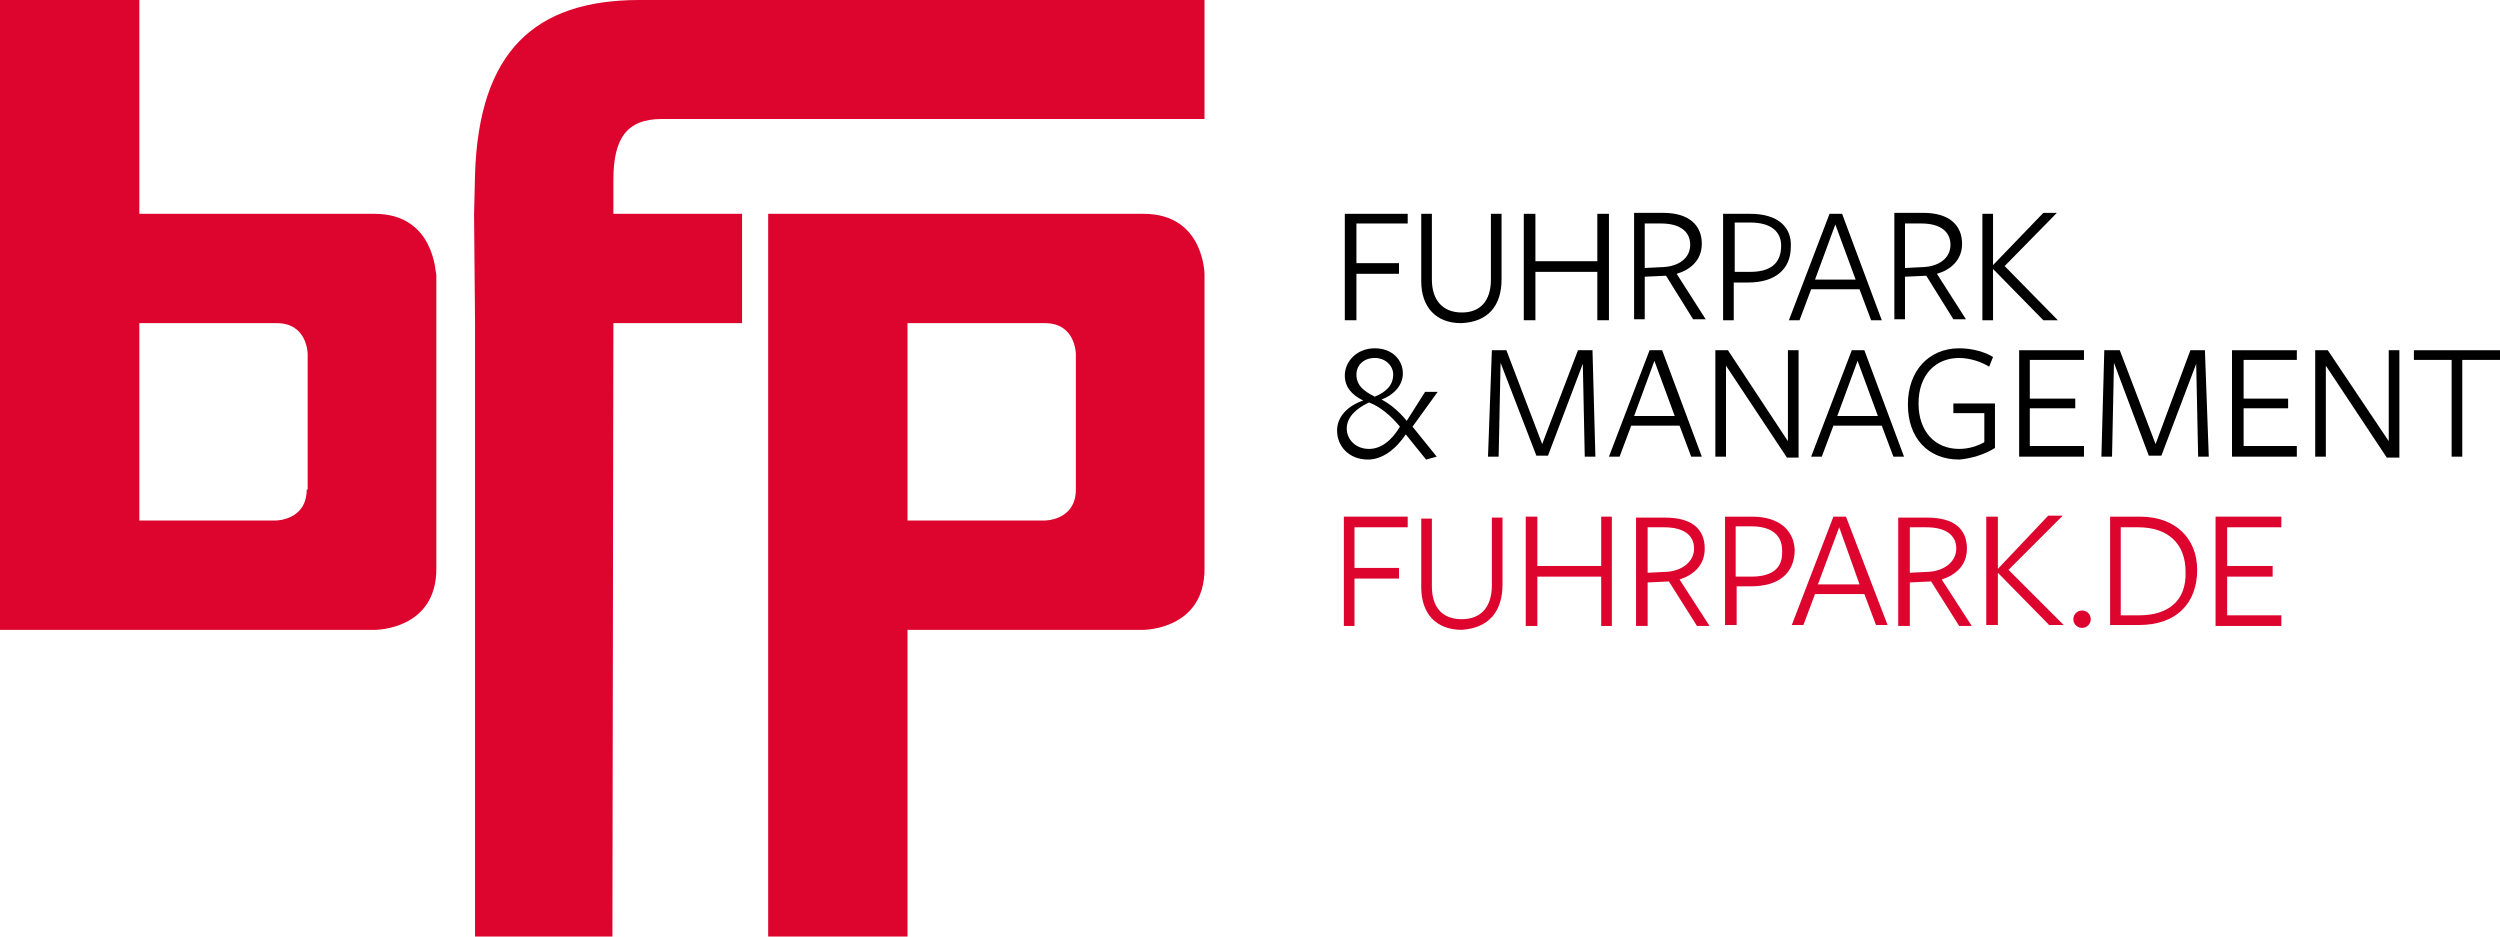
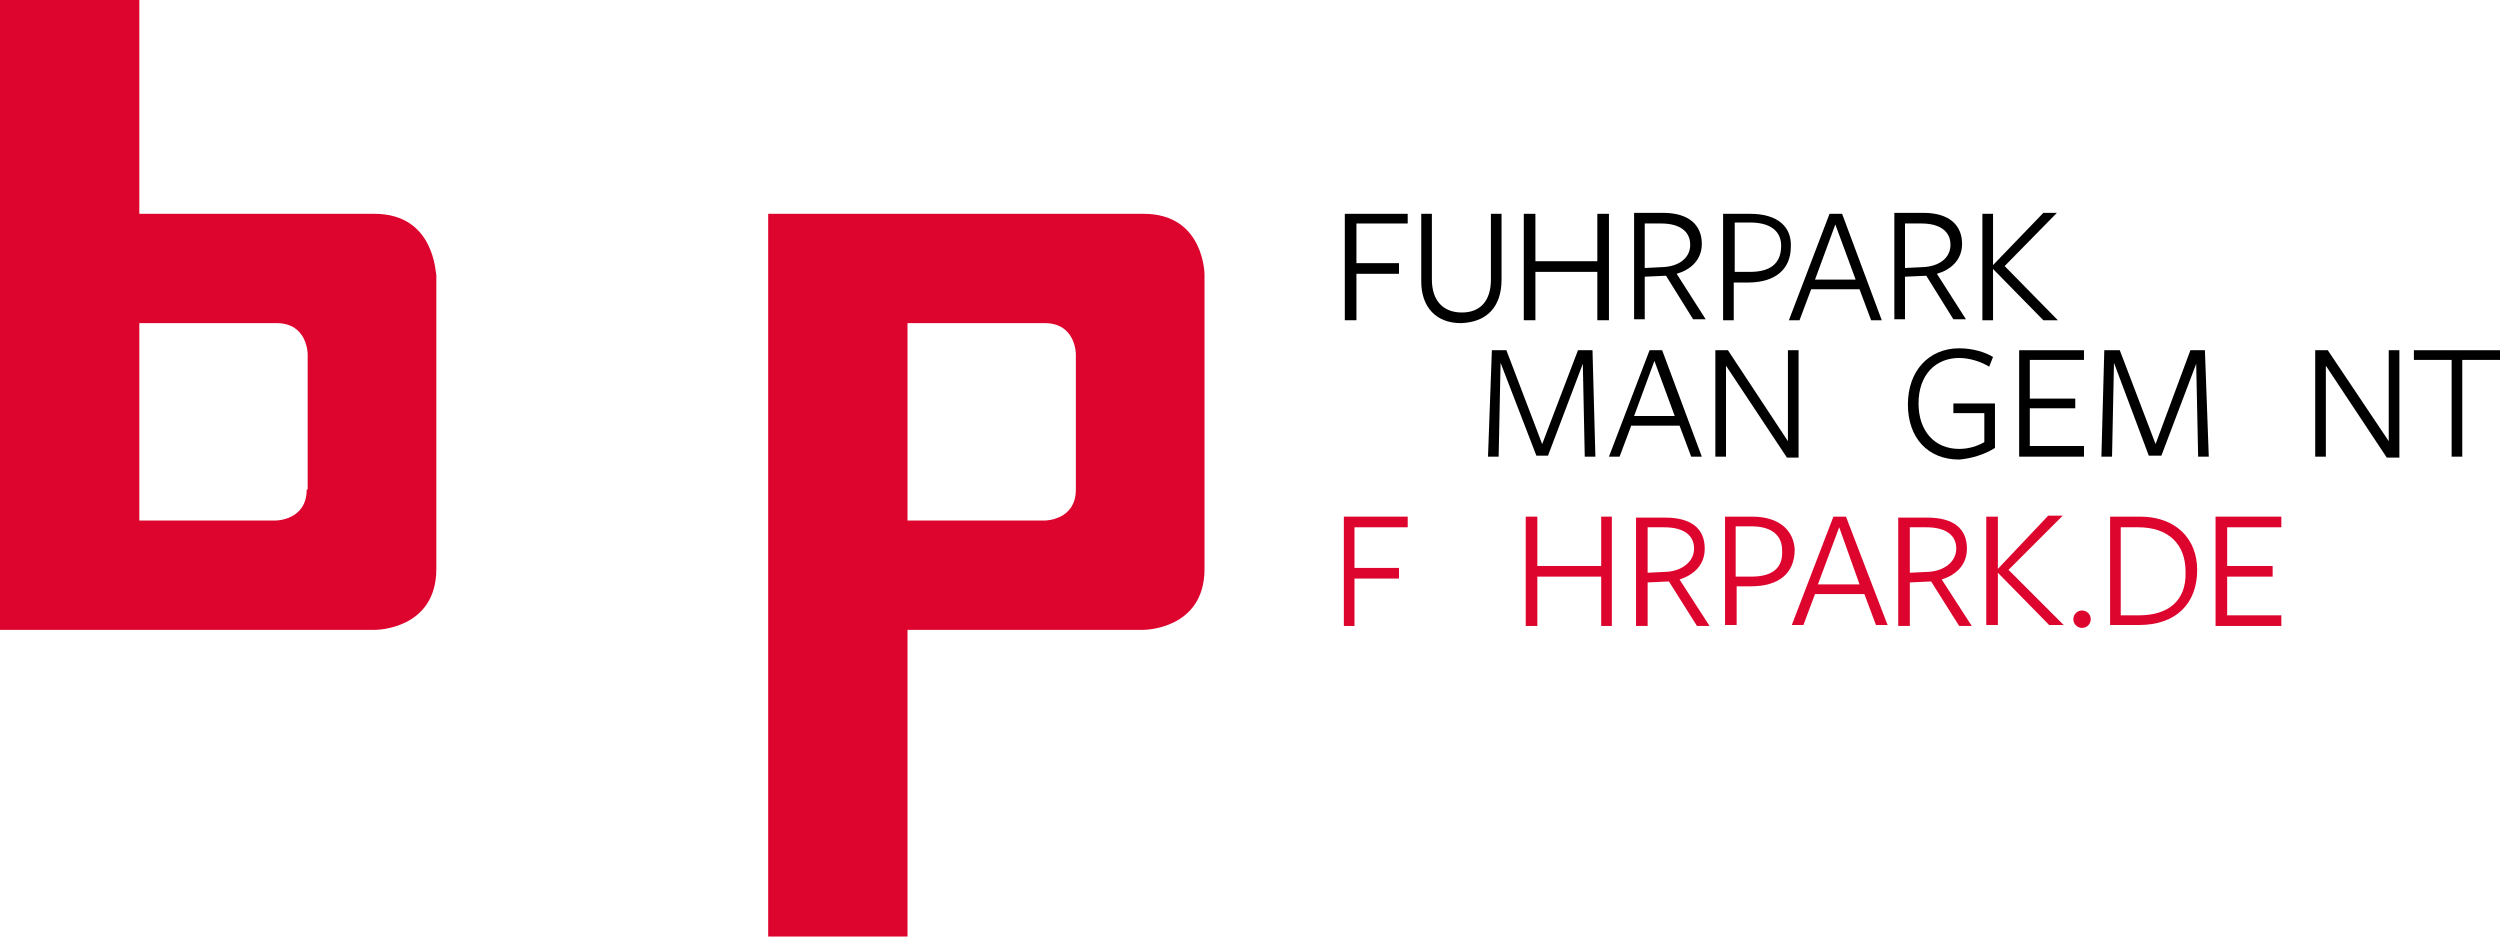
<svg xmlns="http://www.w3.org/2000/svg" version="1.1" id="Ebene_1" x="0px" y="0px" width="258.4px" height="96.8px" viewBox="0 0 258.4 96.8" xml:space="preserve">
  <path fill="#DD042D" d="M118.2,22.1H93.8H79.4v43v31.7h14.4V65.1h24.4c0,0,6.3,0,6.3-6.3V28.4C124.5,28.4,124.5,22.1,118.2,22.1z M111.2,50.6c0,3.2-3.2,3.2-3.2,3.2H93.8V33.4H108c3.2,0,3.2,3.2,3.2,3.2V50.6z" />
  <path fill="#DD042D" d="M38.7,22.1H14.4V0H0v22.1v43h14.4h24.4c0,0,6.3,0,6.3-6.3V28.4C45,28.4,45,22.1,38.7,22.1z M31.7,50.6 c0,3.2-3.2,3.2-3.2,3.2H14.4V33.4h14.2c3.2,0,3.2,3.2,3.2,3.2V50.6z" />
-   <path fill="#DD042D" d="M49,22.1l0.1-4.1c0.4-12.6,6.1-18,17-18c5.3,0,55.6,0,58.4,0c0,0.1,0,12.4,0,12.3c-2.7,0-53.2,0-56.1,0 c-3.7,0-5,2.1-5,6.3v3.5h13.3v11.3H63.4l-0.1,63.4H49.1V33.4L49,22.2" />
-   <path d="M148.6,40.5h-1.3l-1.9,3c-0.8-1-1.8-1.8-2.6-2.2c1.3-0.5,2.2-1.5,2.2-2.7c0-1.4-1.1-2.6-2.9-2.6c-1.9,0-3.1,1.4-3.1,2.8 c0,1.2,0.7,2,1.9,2.6c-1.5,0.5-2.7,1.6-2.7,3.1c0,1.6,1.2,3,3.2,3c1.5,0,2.9-1.1,3.9-2.6l2.1,2.6l1.1-0.3l-2.5-3.1L148.6,40.5z M140.2,38.7c0-0.9,0.7-1.7,1.9-1.7c1.1,0,1.9,0.8,1.9,1.7c0,1.1-0.7,1.8-1.9,2.3C140.9,40.4,140.2,39.8,140.2,38.7z M141.5,46.4 c-1.4,0-2.3-1-2.3-2.1c0-1.2,1-2.1,2.3-2.7c1.1,0.4,2.2,1.3,3.2,2.5C143.8,45.6,142.7,46.4,141.5,46.4z" />
  <polygon points="163.8,47.2 164.9,47.2 164.6,36.2 163.1,36.2 159.4,45.9 155.7,36.2 154.2,36.2 153.8,47.2 154.9,47.2 155.1,37.5 158.8,47.1 160,47.1 163.6,37.6 163.8,47.2 " />
  <path d="M171.8,36.2h-1.3l-4.2,11h1.1l1.2-3.2h5l1.2,3.2h1.1L171.8,36.2z M168.9,43l2.1-5.7l2.1,5.7H168.9z" />
  <polygon points="184.8,45.6 178.6,36.2 177.3,36.2 177.3,47.2 178.4,47.2 178.4,37.8 184.7,47.3 185.9,47.3 185.9,36.2 184.8,36.2 184.8,45.6 " />
-   <path d="M192.7,36.2h-1.3l-4.2,11h1.1l1.2-3.2h5l1.2,3.2h1.1L192.7,36.2z M189.9,43l2.1-5.7l2.1,5.7H189.9z" />
  <path d="M206.2,46.3v-4.6h-4.3v1h3.2v3c-0.7,0.4-1.6,0.7-2.6,0.7c-2.5,0-4.2-1.8-4.2-4.7c0-3,1.8-4.7,4.2-4.7c1.1,0,2.3,0.4,3.1,0.9 l0.4-1c-0.8-0.5-2.1-0.9-3.5-0.9c-3.1,0-5.3,2.3-5.3,5.8c0,3.5,2.1,5.7,5.3,5.7C203.7,47.4,205.1,47,206.2,46.3L206.2,46.3z" />
  <polygon points="215.4,47.2 215.4,46.1 209.8,46.1 209.8,42.2 214.5,42.2 214.5,41.2 209.8,41.2 209.8,37.2 215.4,37.2 215.4,36.2 208.7,36.2 208.7,47.2 215.4,47.2 " />
  <polygon points="227.2,47.2 228.3,47.2 227.9,36.2 226.4,36.2 222.8,45.9 219.1,36.2 217.5,36.2 217.2,47.2 218.3,47.2 218.5,37.5 222.1,47.1 223.4,47.1 227,37.6 227.2,47.2 " />
-   <polygon points="237.4,47.2 237.4,46.1 231.9,46.1 231.9,42.2 236.5,42.2 236.5,41.2 231.9,41.2 231.9,37.2 237.4,37.2 237.4,36.2 230.7,36.2 230.7,47.2 237.4,47.2 " />
  <polygon points="246.9,45.6 240.6,36.2 239.3,36.2 239.3,47.2 240.4,47.2 240.4,37.8 246.7,47.3 248,47.3 248,36.2 246.9,36.2 246.9,45.6 " />
  <polygon points="258.4,37.2 258.4,36.2 249.5,36.2 249.5,37.2 253.4,37.2 253.4,47.2 254.5,47.2 254.5,37.2 258.4,37.2 " />
  <polygon points="139,33.1 140.2,33.1 140.2,28.3 144.6,28.3 144.6,27.2 140.2,27.2 140.2,23.1 145.5,23.1 145.5,22.1 139,22.1 139,33.1 " />
  <path d="M155.2,28.9c0-0.1,0-6.8,0-6.8h-1.1c0,0,0,6.9,0,6.8c0,2.2-1.1,3.4-3,3.4c-2,0-3.1-1.3-3.1-3.4v-6.8h-1.1v7 c0,2.6,1.5,4.3,4.1,4.3C153.8,33.3,155.2,31.6,155.2,28.9L155.2,28.9z" />
  <polygon points="166.3,33.1 166.3,22.1 165.1,22.1 165.1,27 158.7,27 158.7,22.1 157.5,22.1 157.5,33.1 158.7,33.1 158.7,28.1 165.1,28.1 165.1,33.1 166.3,33.1 " />
  <path d="M180.9,22.1c-0.1,0-2.8,0-2.8,0v11h1.1v-3.9l1.5,0c2.7,0,4.4-1.3,4.4-3.7C185.2,23.5,183.8,22.1,180.9,22.1z M180.9,28.1 l-1.6,0v-5.1c0,0,1.5,0,1.6,0c2.1,0,3.2,0.9,3.2,2.4C184.1,27.3,182.9,28.1,180.9,28.1z" />
  <path d="M190.4,22.1h-1.3l-4.2,11h1.1l1.2-3.2h5l1.2,3.2h1.1L190.4,22.1z M187.6,28.9l2.1-5.7l2.1,5.7H187.6z" />
  <path d="M200.2,28.3c1.4-0.4,2.6-1.4,2.6-3.1c0-1.9-1.3-3.2-4-3.2c-0.1,0-3,0-3,0v11h1.1v-4.4l2.2-0.1l2.8,4.5h1.3L200.2,28.3z M198.9,27.6l-2,0.1v-4.6c0,0,1.7,0,1.7,0c1.9,0,3,0.8,3,2.2S200.4,27.5,198.9,27.6z" />
  <path d="M206,27.4c0,0,0-5.3,0-5.3h-1.1v11h1.1c0,0,0-4.3,0-5.3h0l5.2,5.3h1.5l-5.5-5.6l5.4-5.5h-1.4L206,27.4L206,27.4L206,27.4z" />
  <polygon fill="#DD042D" points="138.9,64.7 140,64.7 140,59.8 144.6,59.8 144.6,58.7 140,58.7 140,54.5 145.5,54.5 145.5,53.4 138.9,53.4 138.9,64.7 " />
-   <path fill="#DD042D" d="M155.3,60.4c0-0.1,0-6.9,0-6.9h-1.1c0,0,0,7,0,7c0,2.2-1.1,3.5-3.1,3.5c-2.1,0-3.1-1.3-3.1-3.4v-7h-1.1v7.1 c0,2.7,1.5,4.4,4.2,4.4C153.9,64.9,155.3,63.2,155.3,60.4L155.3,60.4z" />
  <polygon fill="#DD042D" points="166.6,64.7 166.6,53.4 165.5,53.4 165.5,58.5 158.9,58.5 158.9,53.4 157.7,53.4 157.7,64.7 158.9,64.7 158.9,59.6 165.5,59.6 165.5,64.7 166.6,64.7 " />
  <path fill="#DD042D" d="M173.6,59.9c1.5-0.5,2.6-1.5,2.6-3.2c0-2-1.3-3.2-4.1-3.2c-0.1,0-3,0-3,0v11.2h1.2v-4.5l2.2-0.1l2.9,4.6h1.3 L173.6,59.9z M172.3,59.1l-2,0.1v-4.7c0,0,1.7,0,1.7,0c2,0,3.1,0.8,3.1,2.2S173.8,59,172.3,59.1z" />
  <path fill="#DD042D" d="M181.1,53.4c-0.1,0-2.8,0-2.8,0v11.2h1.2v-4l1.5,0c2.8,0,4.5-1.3,4.5-3.8C185.4,54.9,184,53.4,181.1,53.4z M181,59.6l-1.6,0v-5.2c0,0,1.5,0,1.6,0c2.1,0,3.2,0.9,3.2,2.5C184.3,58.8,183.1,59.6,181,59.6z" />
  <path fill="#DD042D" d="M190.8,53.4h-1.3l-4.3,11.2h1.2l1.2-3.2h5.1l1.2,3.2h1.2L190.8,53.4z M187.9,60.4l2.2-5.9l2.1,5.9H187.9z" />
  <path fill="#DD042D" d="M200.7,59.9c1.5-0.5,2.6-1.5,2.6-3.2c0-2-1.3-3.2-4.1-3.2c-0.1,0-3,0-3,0v11.2h1.2v-4.5l2.2-0.1l2.9,4.6h1.3 L200.7,59.9z M199.4,59.1l-2,0.1v-4.7c0,0,1.7,0,1.7,0c2,0,3.1,0.8,3.1,2.2S200.9,59,199.4,59.1z" />
  <path fill="#DD042D" d="M206.5,58.8c0,0,0-5.4,0-5.4h-1.2v11.2h1.2c0,0,0-4.4,0-5.4h0l5.3,5.4h1.5l-5.7-5.7l5.6-5.6h-1.5L206.5,58.8 L206.5,58.8L206.5,58.8z" />
  <path fill="#DD042D" d="M216.1,64c0-0.5-0.4-0.9-0.9-0.9c-0.5,0-0.9,0.4-0.9,0.9s0.4,0.9,0.9,0.9C215.7,64.9,216.1,64.5,216.1,64 L216.1,64z" />
  <path fill="#DD042D" d="M221.2,53.4c-0.5,0-3.1,0-3.1,0v11.2c0,0,2.5,0,3,0c3.8,0,6-2.2,6-5.7C227.1,55.7,224.9,53.4,221.2,53.4z M221.1,63.6h-1.9v-9.1h1.8c3.1,0,4.9,1.7,4.9,4.6C226,62.2,224,63.6,221.1,63.6z" />
  <polygon fill="#DD042D" points="235.8,64.7 235.8,63.6 230.2,63.6 230.2,59.6 234.9,59.6 234.9,58.5 230.2,58.5 230.2,54.5 235.8,54.5 235.8,53.4 229,53.4 229,64.7 235.8,64.7 " />
  <path d="M173.3,28.3c1.4-0.4,2.6-1.4,2.6-3.1c0-1.9-1.3-3.2-4-3.2c-0.1,0-3,0-3,0v11h1.1v-4.4l2.2-0.1l2.8,4.5h1.3L173.3,28.3z M172,27.6l-2,0.1v-4.6c0,0,1.7,0,1.7,0c1.9,0,3,0.8,3,2.2S173.5,27.5,172,27.6z" />
</svg>